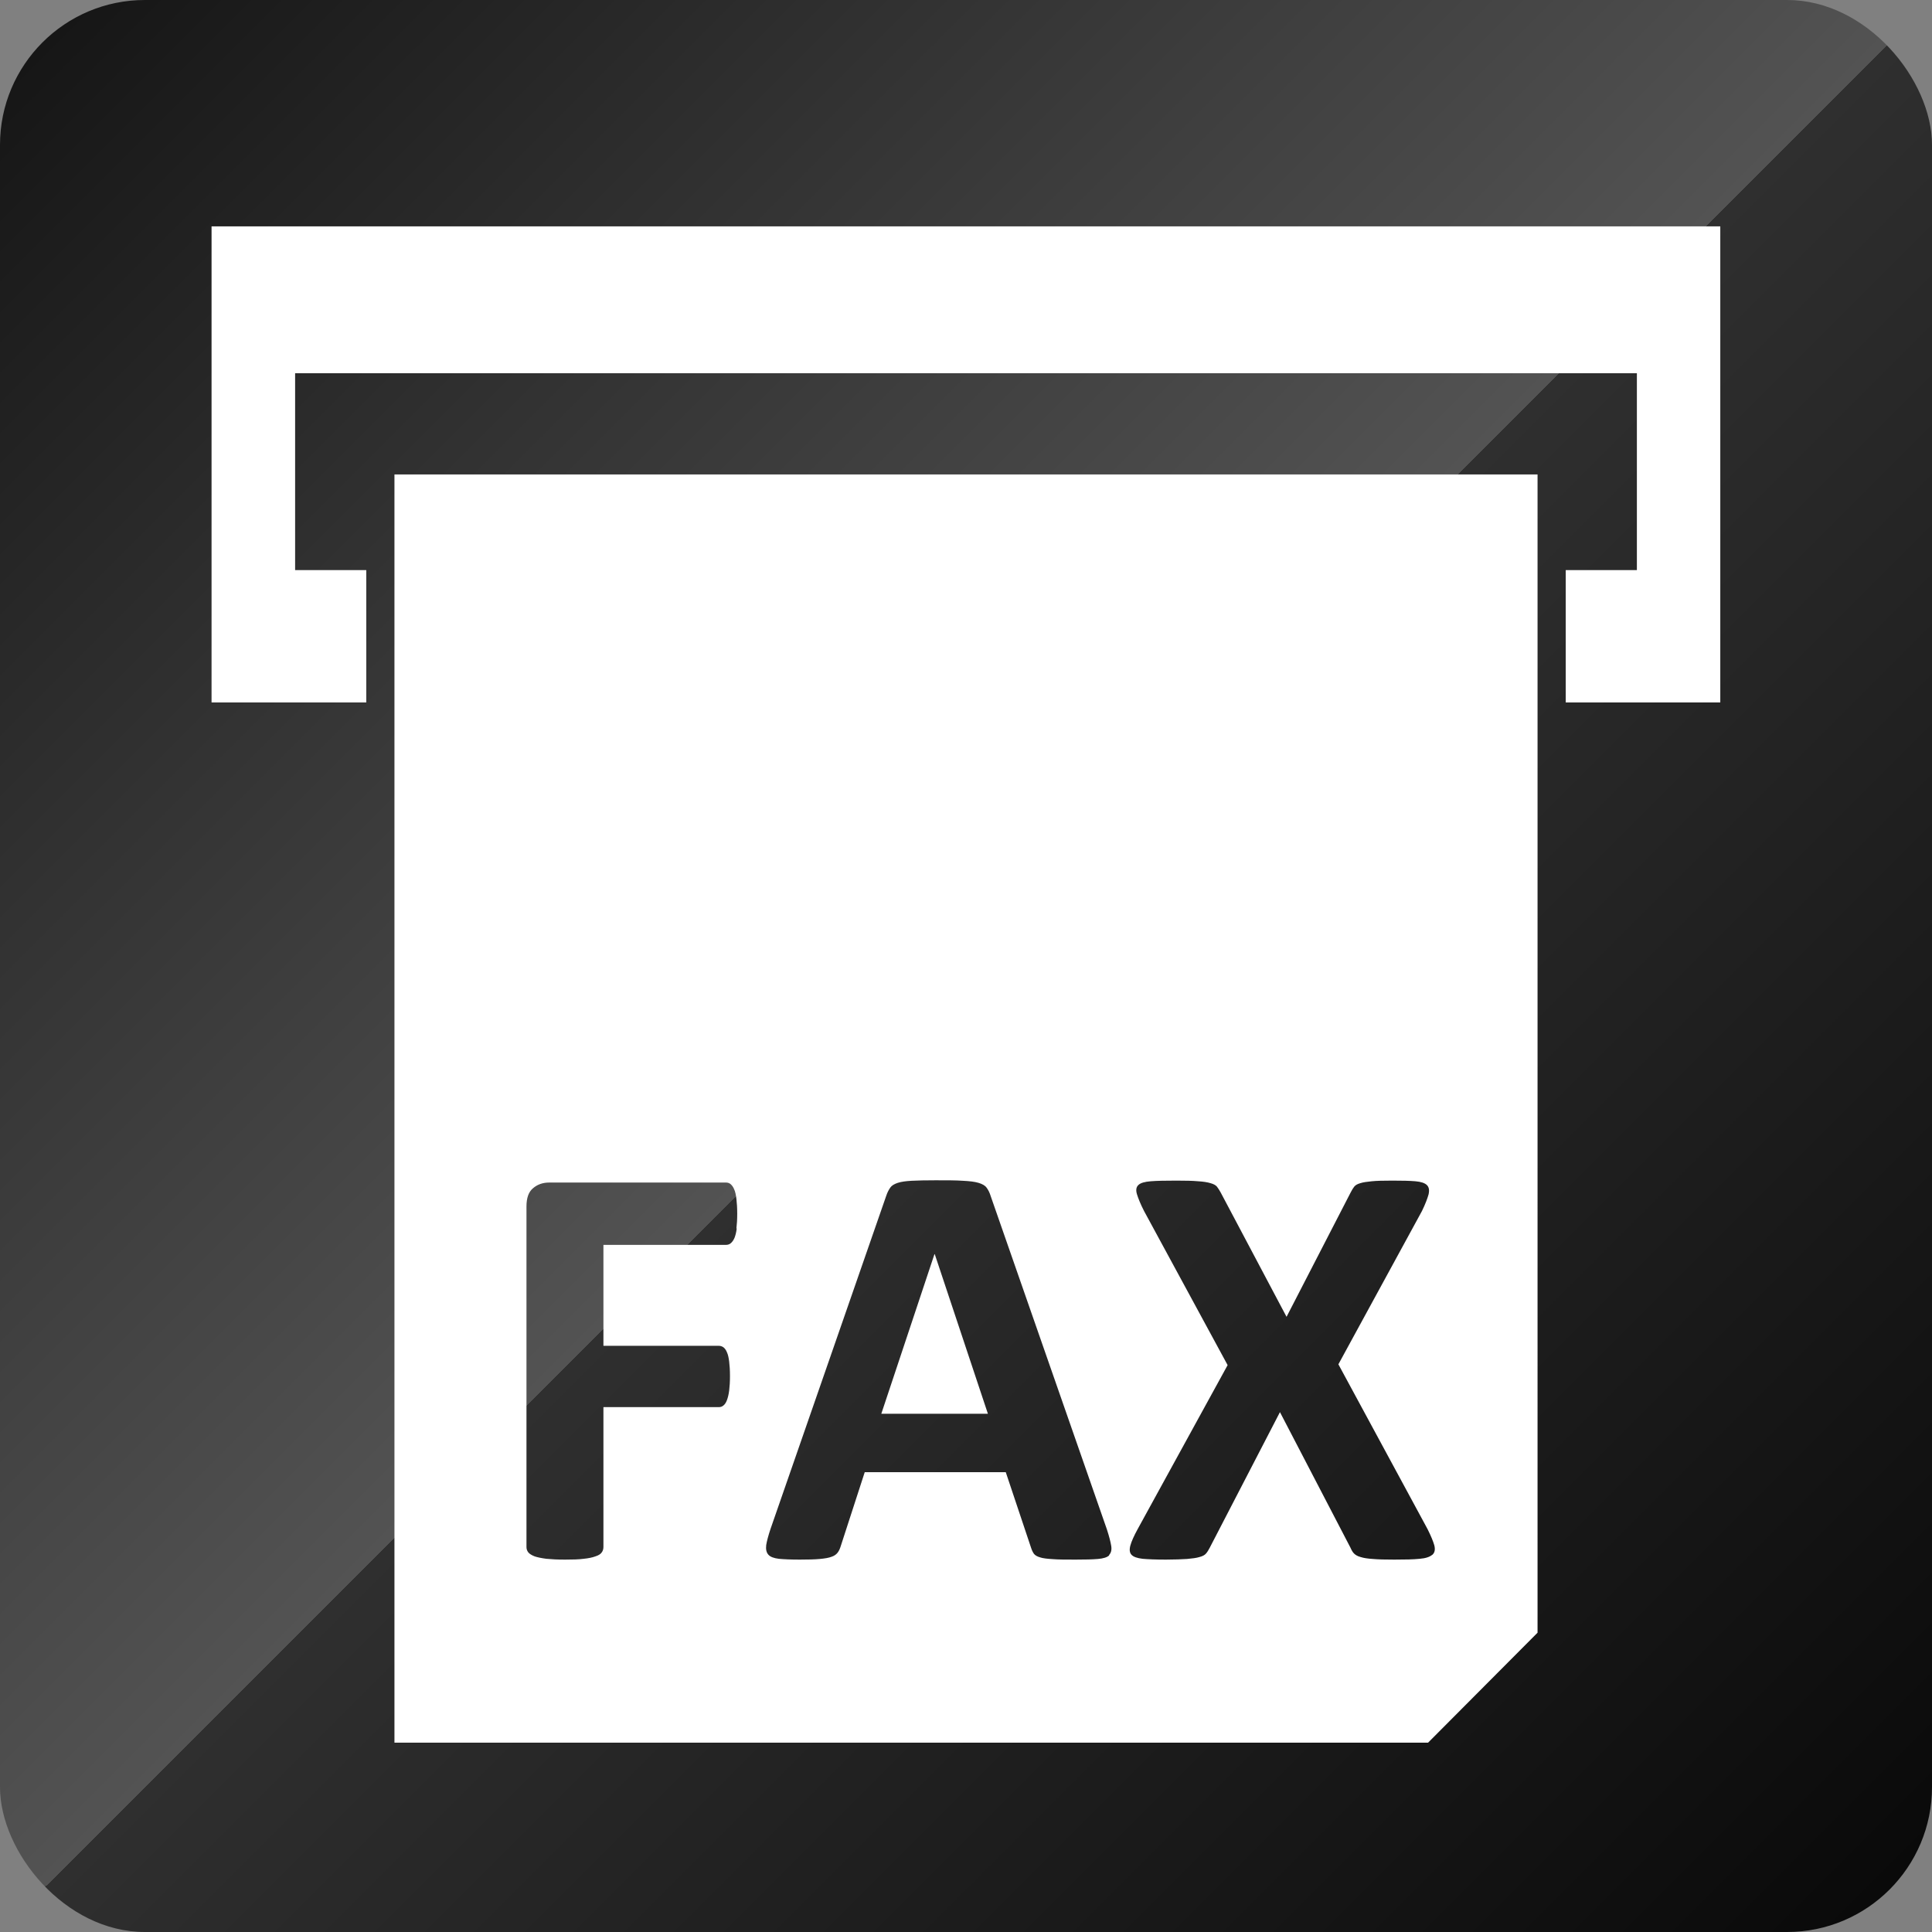
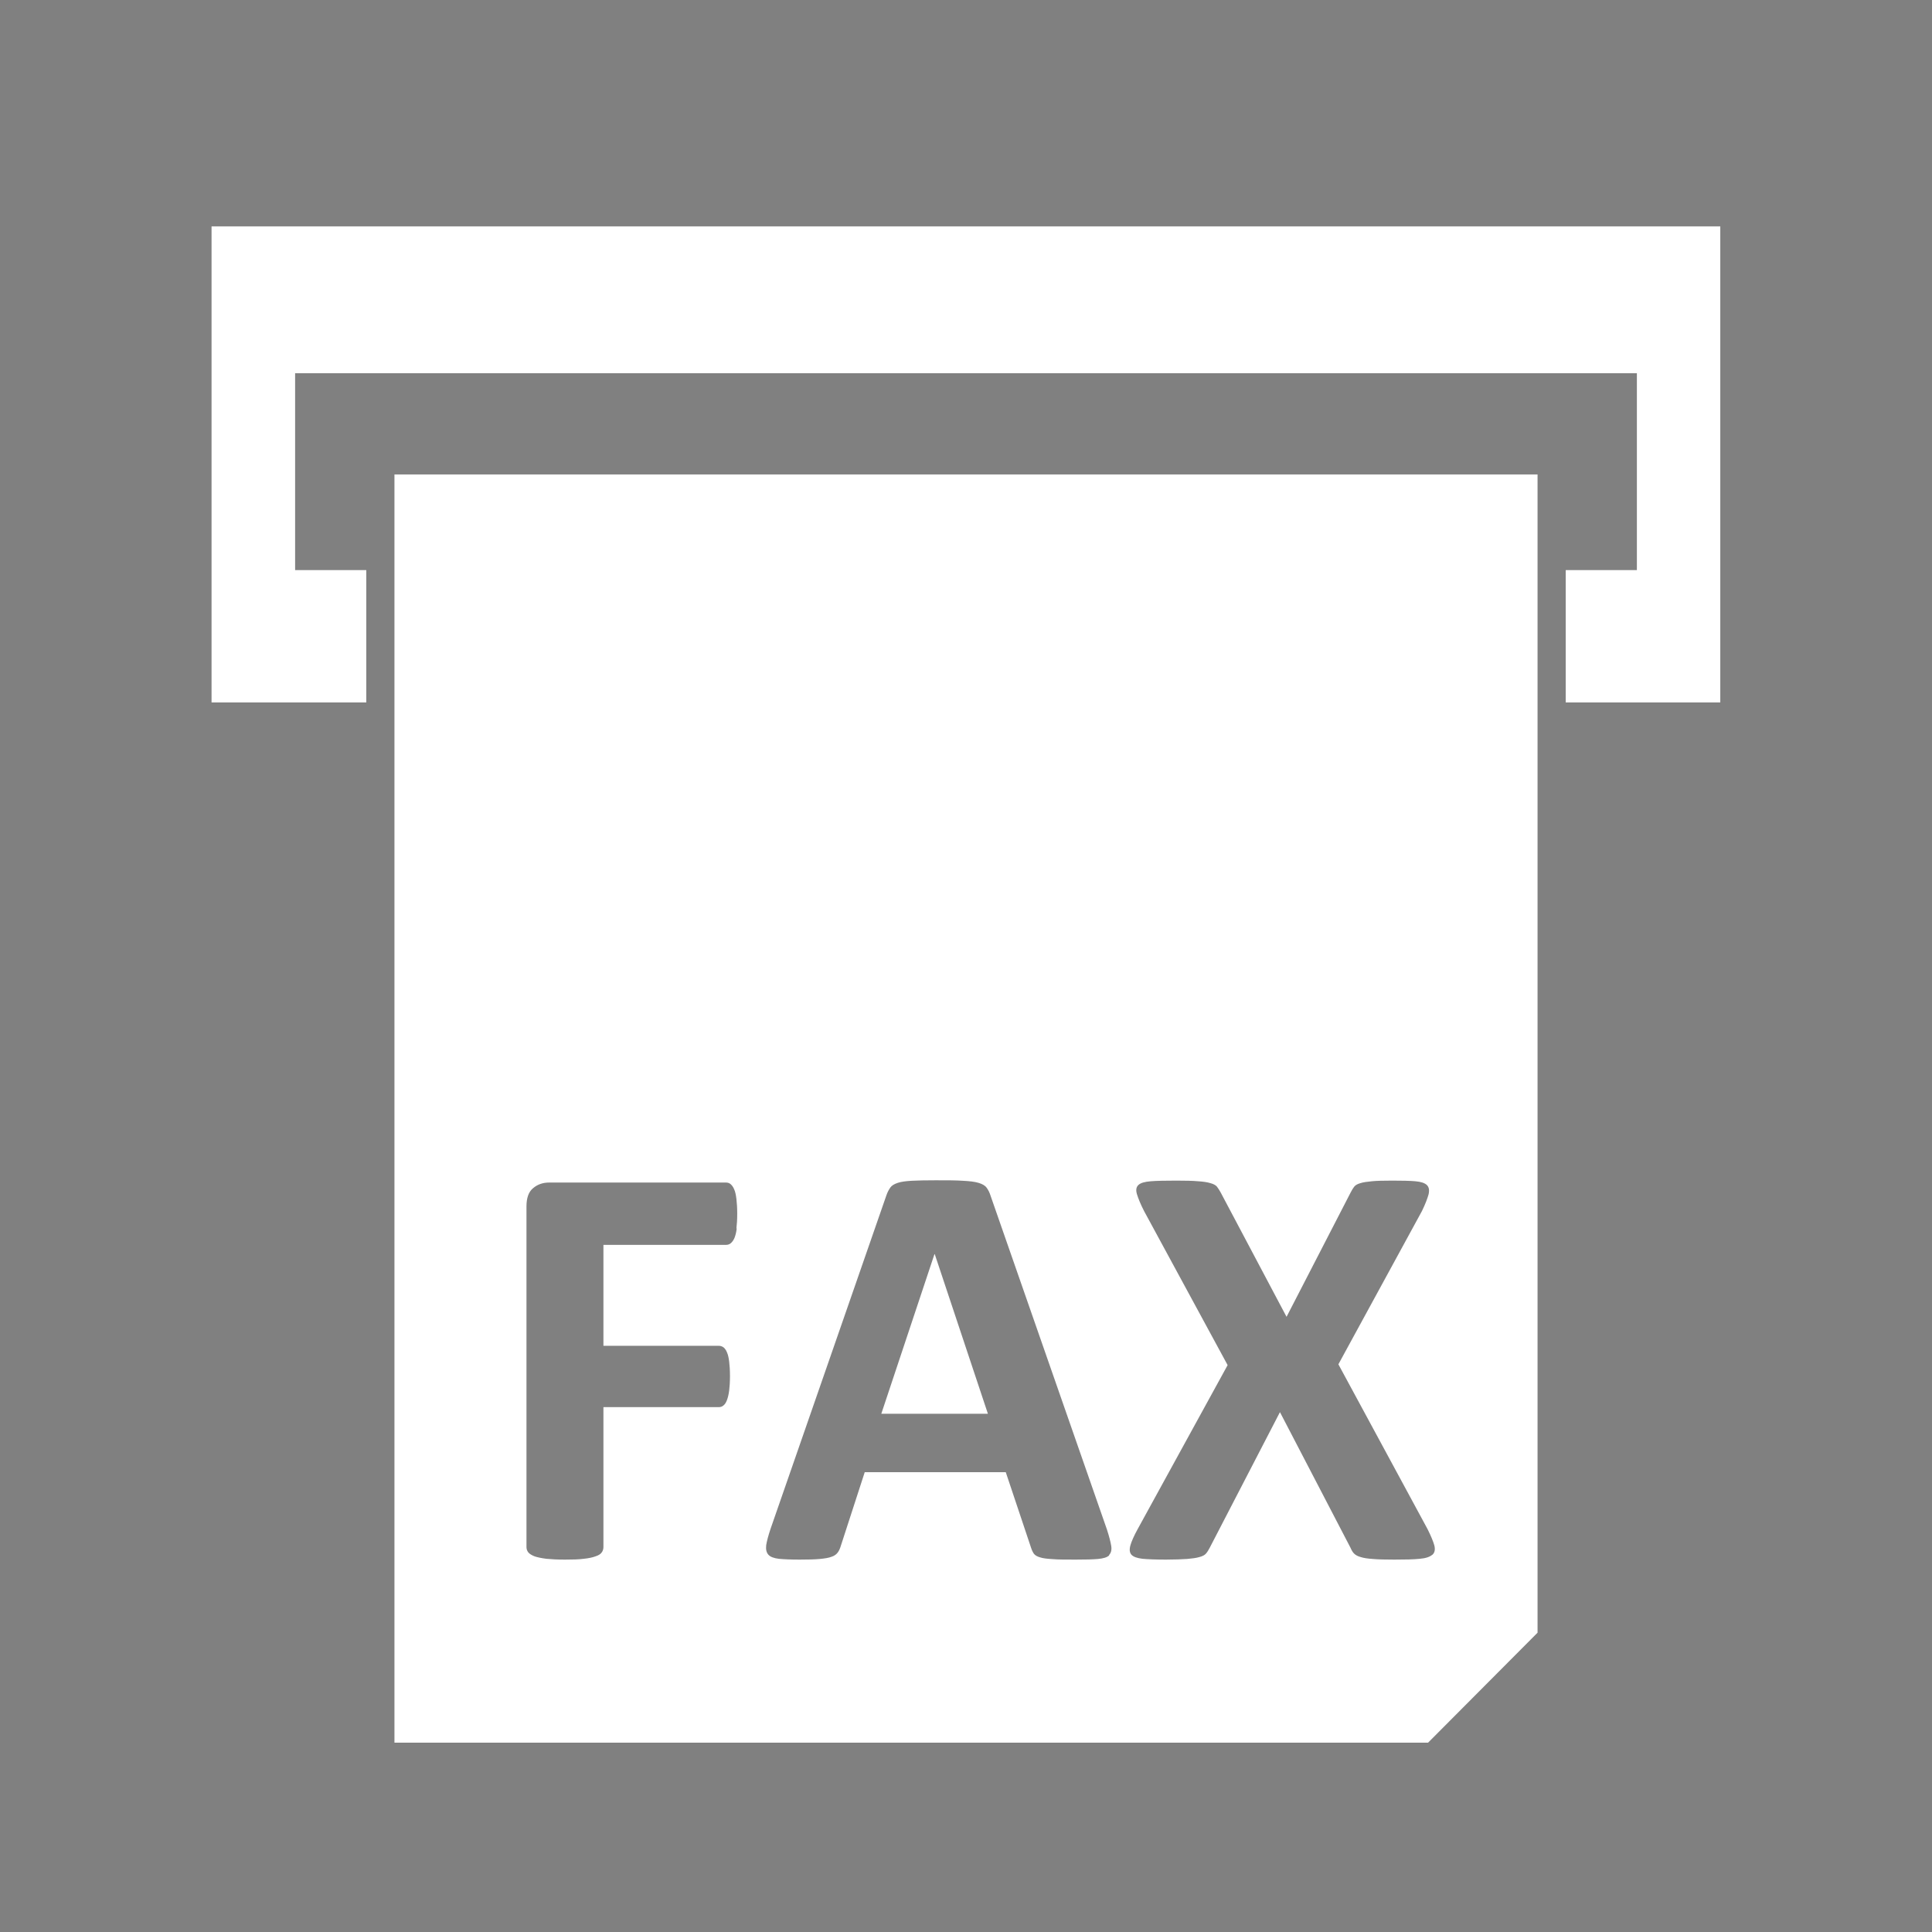
<svg xmlns="http://www.w3.org/2000/svg" viewBox="0 0 120 120">
  <rect x="0" y="0" width="120" height="120" fill="#808080" stroke="none" />
  <defs>
    <style>
      .cls-1 {
        fill: url(#linear-gradient);
      }

      .cls-1, .cls-2, .cls-3 {
        stroke-width: 0px;
      }

      .cls-2 {
        fill: none;
      }

      .cls-3 {
        fill: #fff;
      }
    </style>
    <linearGradient id="linear-gradient" x1="2.64" y1="2.64" x2="117.36" y2="117.36" gradientUnits="userSpaceOnUse">
      <stop offset="0" stop-color="#161616" />
      <stop offset=".5" stop-color="#535353" />
      <stop offset=".5" stop-color="#2f2f2f" />
      <stop offset="1" stop-color="#0a0a0a" />
    </linearGradient>
  </defs>
  <g id="_土台" data-name="土台">
-     <rect class="cls-1" width="120" height="120" rx="9" ry="9" />
-   </g>
+     </g>
  <g id="FAX">
    <g>
      <polygon class="cls-3" points="58.04 77.9 54.74 87.81 61.36 87.81 58.06 77.9 58.04 77.9" />
      <path class="cls-3" d="M24.5,29.47v78.77h64.2l6.8-6.83V29.47H24.5ZM45.76,76.3c-.03.25-.08.44-.14.59-.06.14-.14.25-.22.32-.08.07-.18.11-.29.11h-7.63v6.27h7.16c.11,0,.2.03.29.09.08.06.16.16.22.31.07.15.11.34.14.58.03.24.05.54.05.9s-.02.66-.05.9c-.03.24-.08.44-.14.6s-.14.27-.22.33c-.08.07-.18.1-.29.1h-7.16v8.69c0,.13-.04.25-.11.34-.07.1-.2.18-.39.24-.19.07-.43.12-.73.15-.3.04-.69.05-1.16.05s-.84-.02-1.15-.05c-.31-.04-.55-.09-.73-.15-.18-.07-.31-.15-.39-.24-.08-.1-.12-.21-.12-.34v-21.15c0-.53.13-.91.41-1.14.27-.23.6-.35,1-.35h10.98c.11,0,.21.03.29.1.08.07.16.17.22.32.07.15.11.35.14.6s.05.56.05.92-.02.66-.05.91ZM68.9,96.6c-.13.13-.37.2-.7.23-.34.03-.8.04-1.39.04s-1.09,0-1.43-.03c-.34-.02-.61-.05-.78-.11-.18-.05-.31-.13-.38-.22-.07-.1-.13-.22-.18-.38l-1.57-4.69h-8.76l-1.48,4.56c-.05.17-.11.31-.19.42-.08.11-.2.21-.38.27-.18.07-.42.11-.74.14s-.74.04-1.25.04c-.55,0-.99-.02-1.3-.05-.31-.04-.53-.12-.65-.26-.12-.14-.16-.33-.13-.59.04-.25.13-.59.27-1.01l7.19-20.7c.07-.21.16-.37.25-.5.09-.13.25-.22.46-.29.21-.07.5-.11.87-.13.37-.02.87-.03,1.48-.03.71,0,1.27,0,1.69.03.42.02.75.06.98.13.23.07.4.16.5.3.1.13.19.31.26.54l7.21,20.68c.14.43.23.78.27,1.03.04.25-.01.44-.14.57ZM88.96,96.57c-.15.13-.41.22-.78.25-.38.04-.9.05-1.58.05-.56,0-1.01-.01-1.33-.04-.32-.02-.58-.06-.76-.12-.19-.05-.32-.13-.41-.22s-.16-.22-.22-.36l-4.38-8.42-4.36,8.42c-.08.15-.15.27-.23.36-.08.1-.22.17-.41.22-.19.06-.45.09-.77.12-.33.02-.77.04-1.31.04-.63,0-1.11-.02-1.45-.05-.34-.04-.57-.12-.69-.25-.12-.13-.14-.32-.07-.58.07-.25.22-.59.45-1.01l5.59-10.19-5.19-9.57c-.22-.43-.36-.78-.44-1.04-.08-.26-.05-.45.09-.58.14-.13.39-.2.77-.23.37-.03.9-.04,1.59-.04.57,0,1.01.01,1.34.04.33.02.59.06.78.12.19.05.33.13.4.22.08.1.15.22.23.36l4.09,7.72,3.98-7.72c.07-.14.15-.27.22-.36.08-.1.2-.17.38-.22.18-.06.42-.09.72-.12s.73-.04,1.27-.04c.6,0,1.08.01,1.43.04.35.03.59.11.72.24.13.13.16.32.1.58-.07.25-.2.6-.41,1.03l-5.19,9.52,5.54,10.24c.21.42.35.76.42,1.01.06.25.03.44-.12.58Z" />
    </g>
    <g>
      <polygon class="cls-2" points="24.5 108.23 88.68 108.23 95.51 101.41 95.51 43.63 24.5 43.63 24.5 108.23" />
      <polygon class="cls-2" points="97.25 27.72 97.25 35.41 101.67 35.41 101.67 23.18 18.33 23.18 18.33 35.41 22.75 35.41 22.75 27.72 97.25 27.72" />
      <polygon class="cls-3" points="106.85 14.06 13.14 14.06 13.14 43.63 22.75 43.63 22.75 35.41 18.33 35.41 18.33 23.18 101.67 23.18 101.67 35.41 97.25 35.41 97.25 43.63 106.85 43.63 106.85 14.06" />
    </g>
  </g>
</svg>